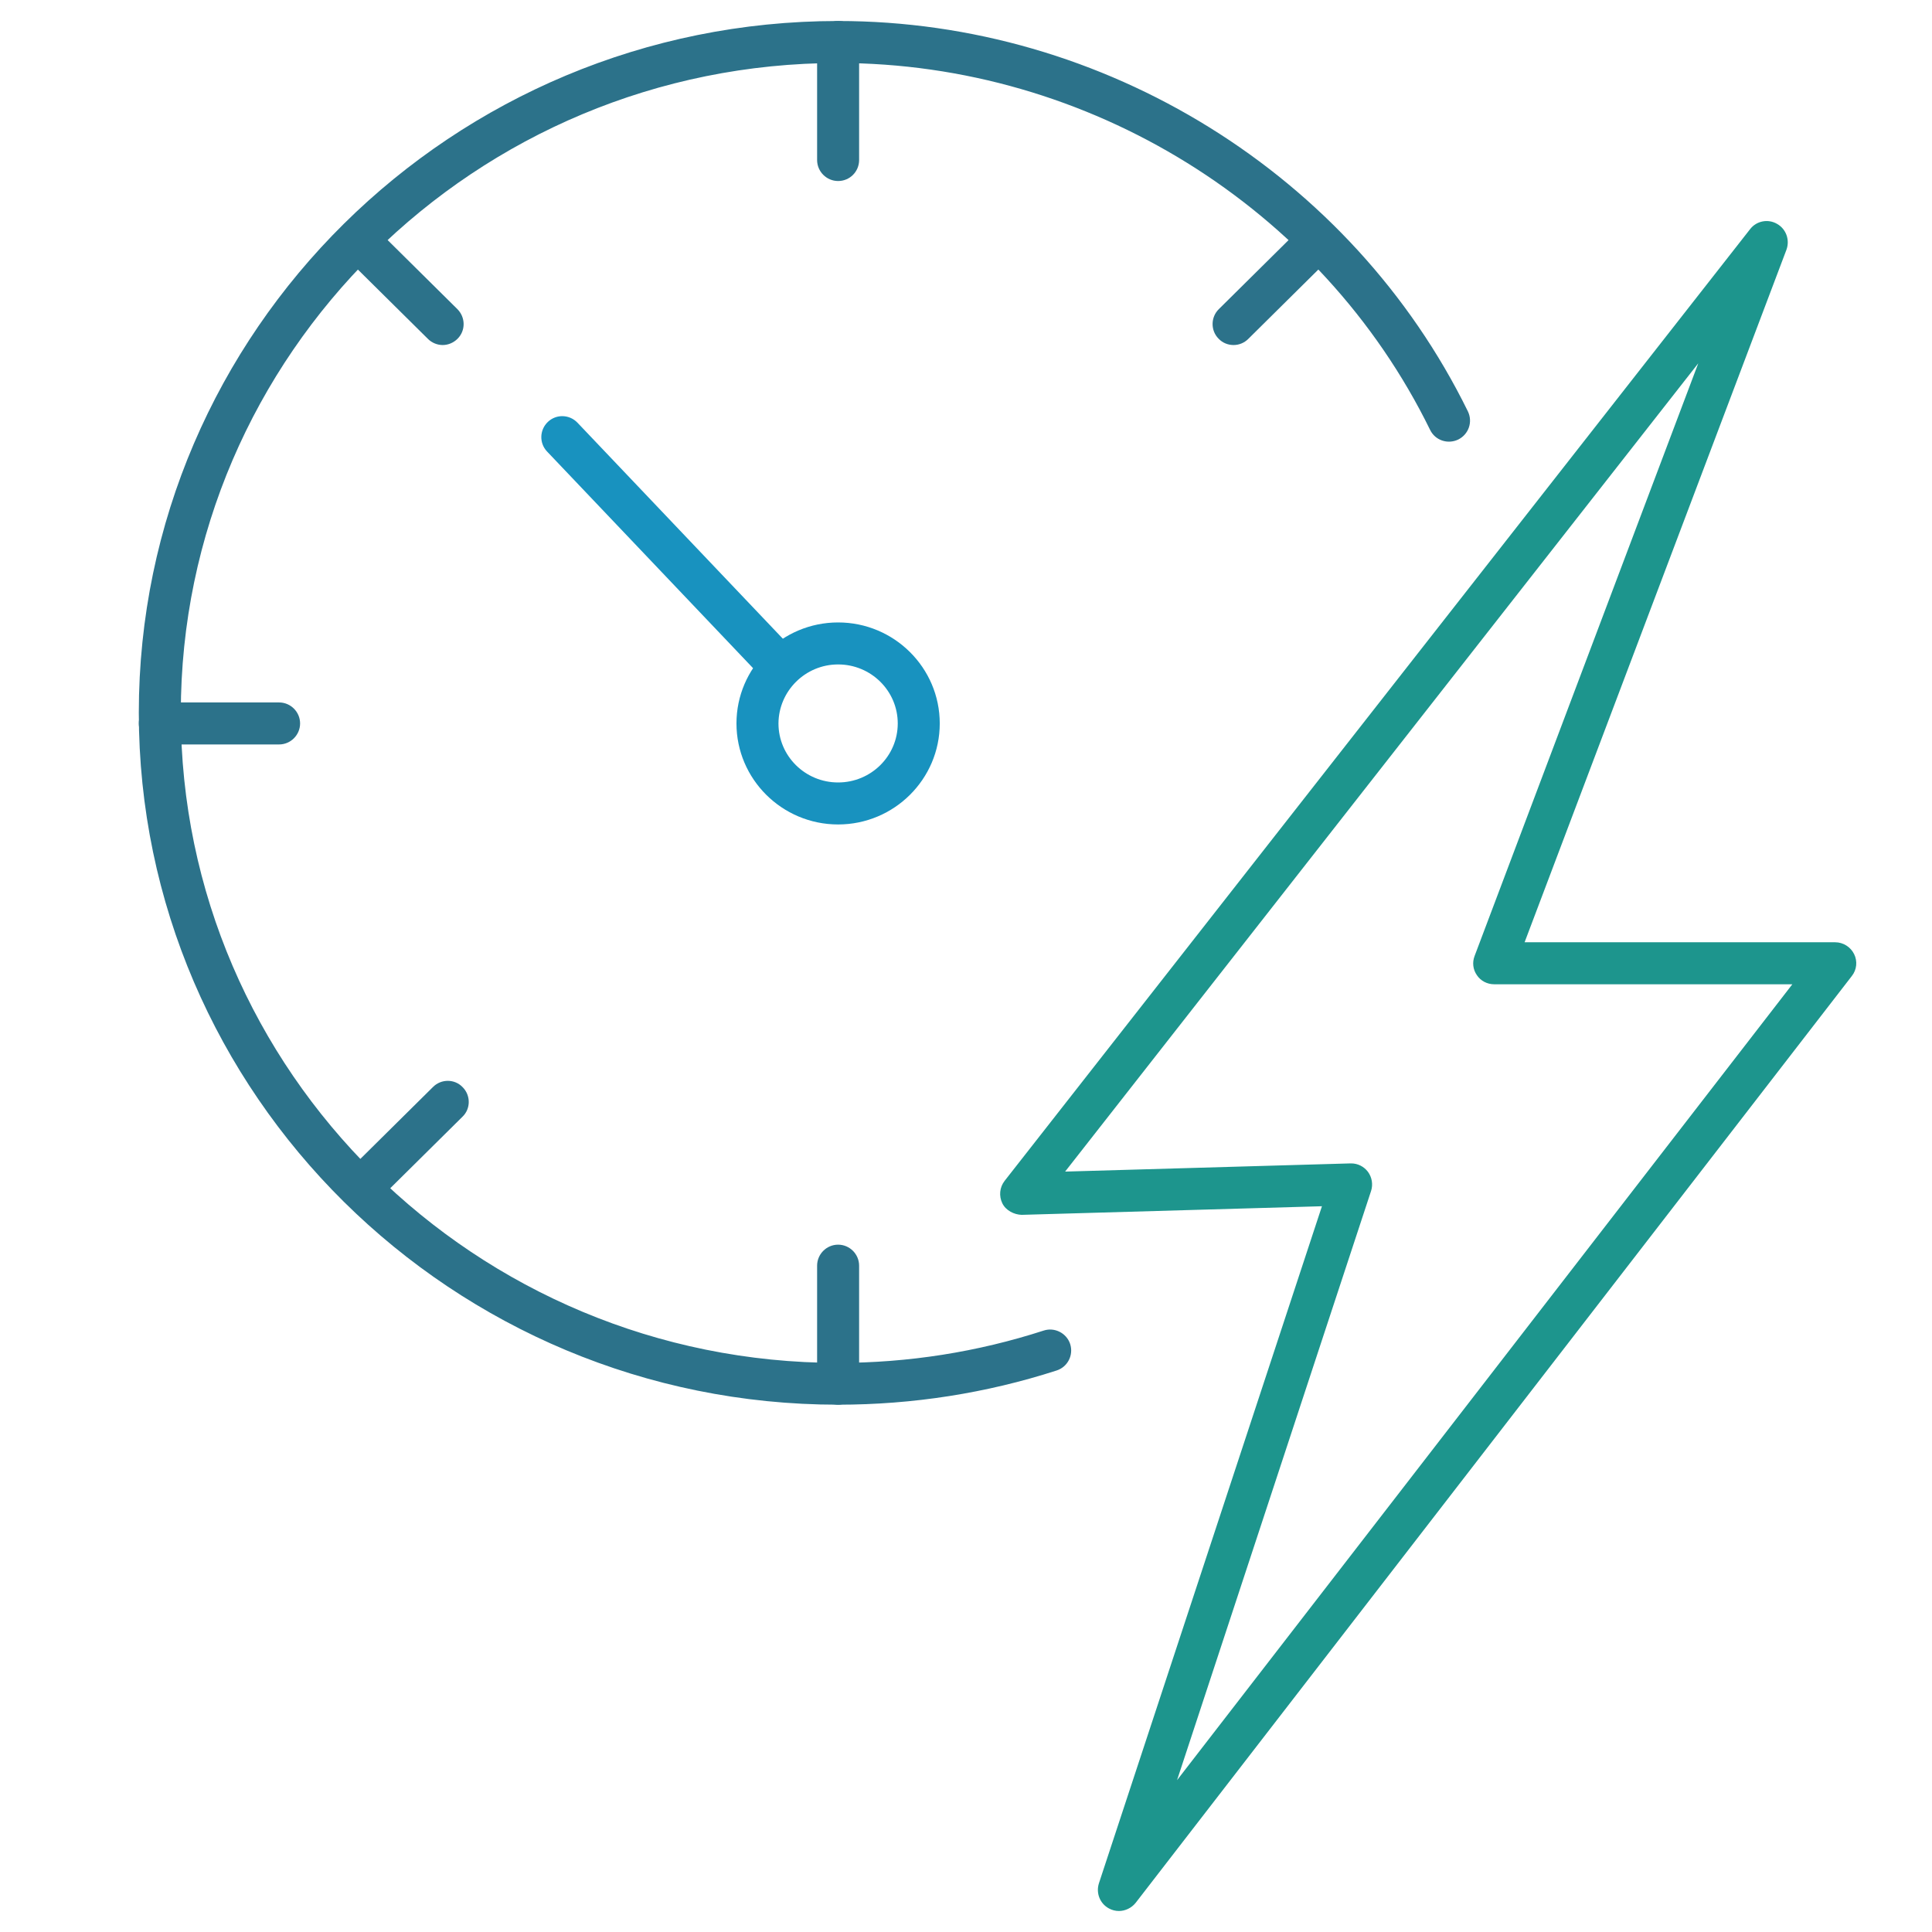
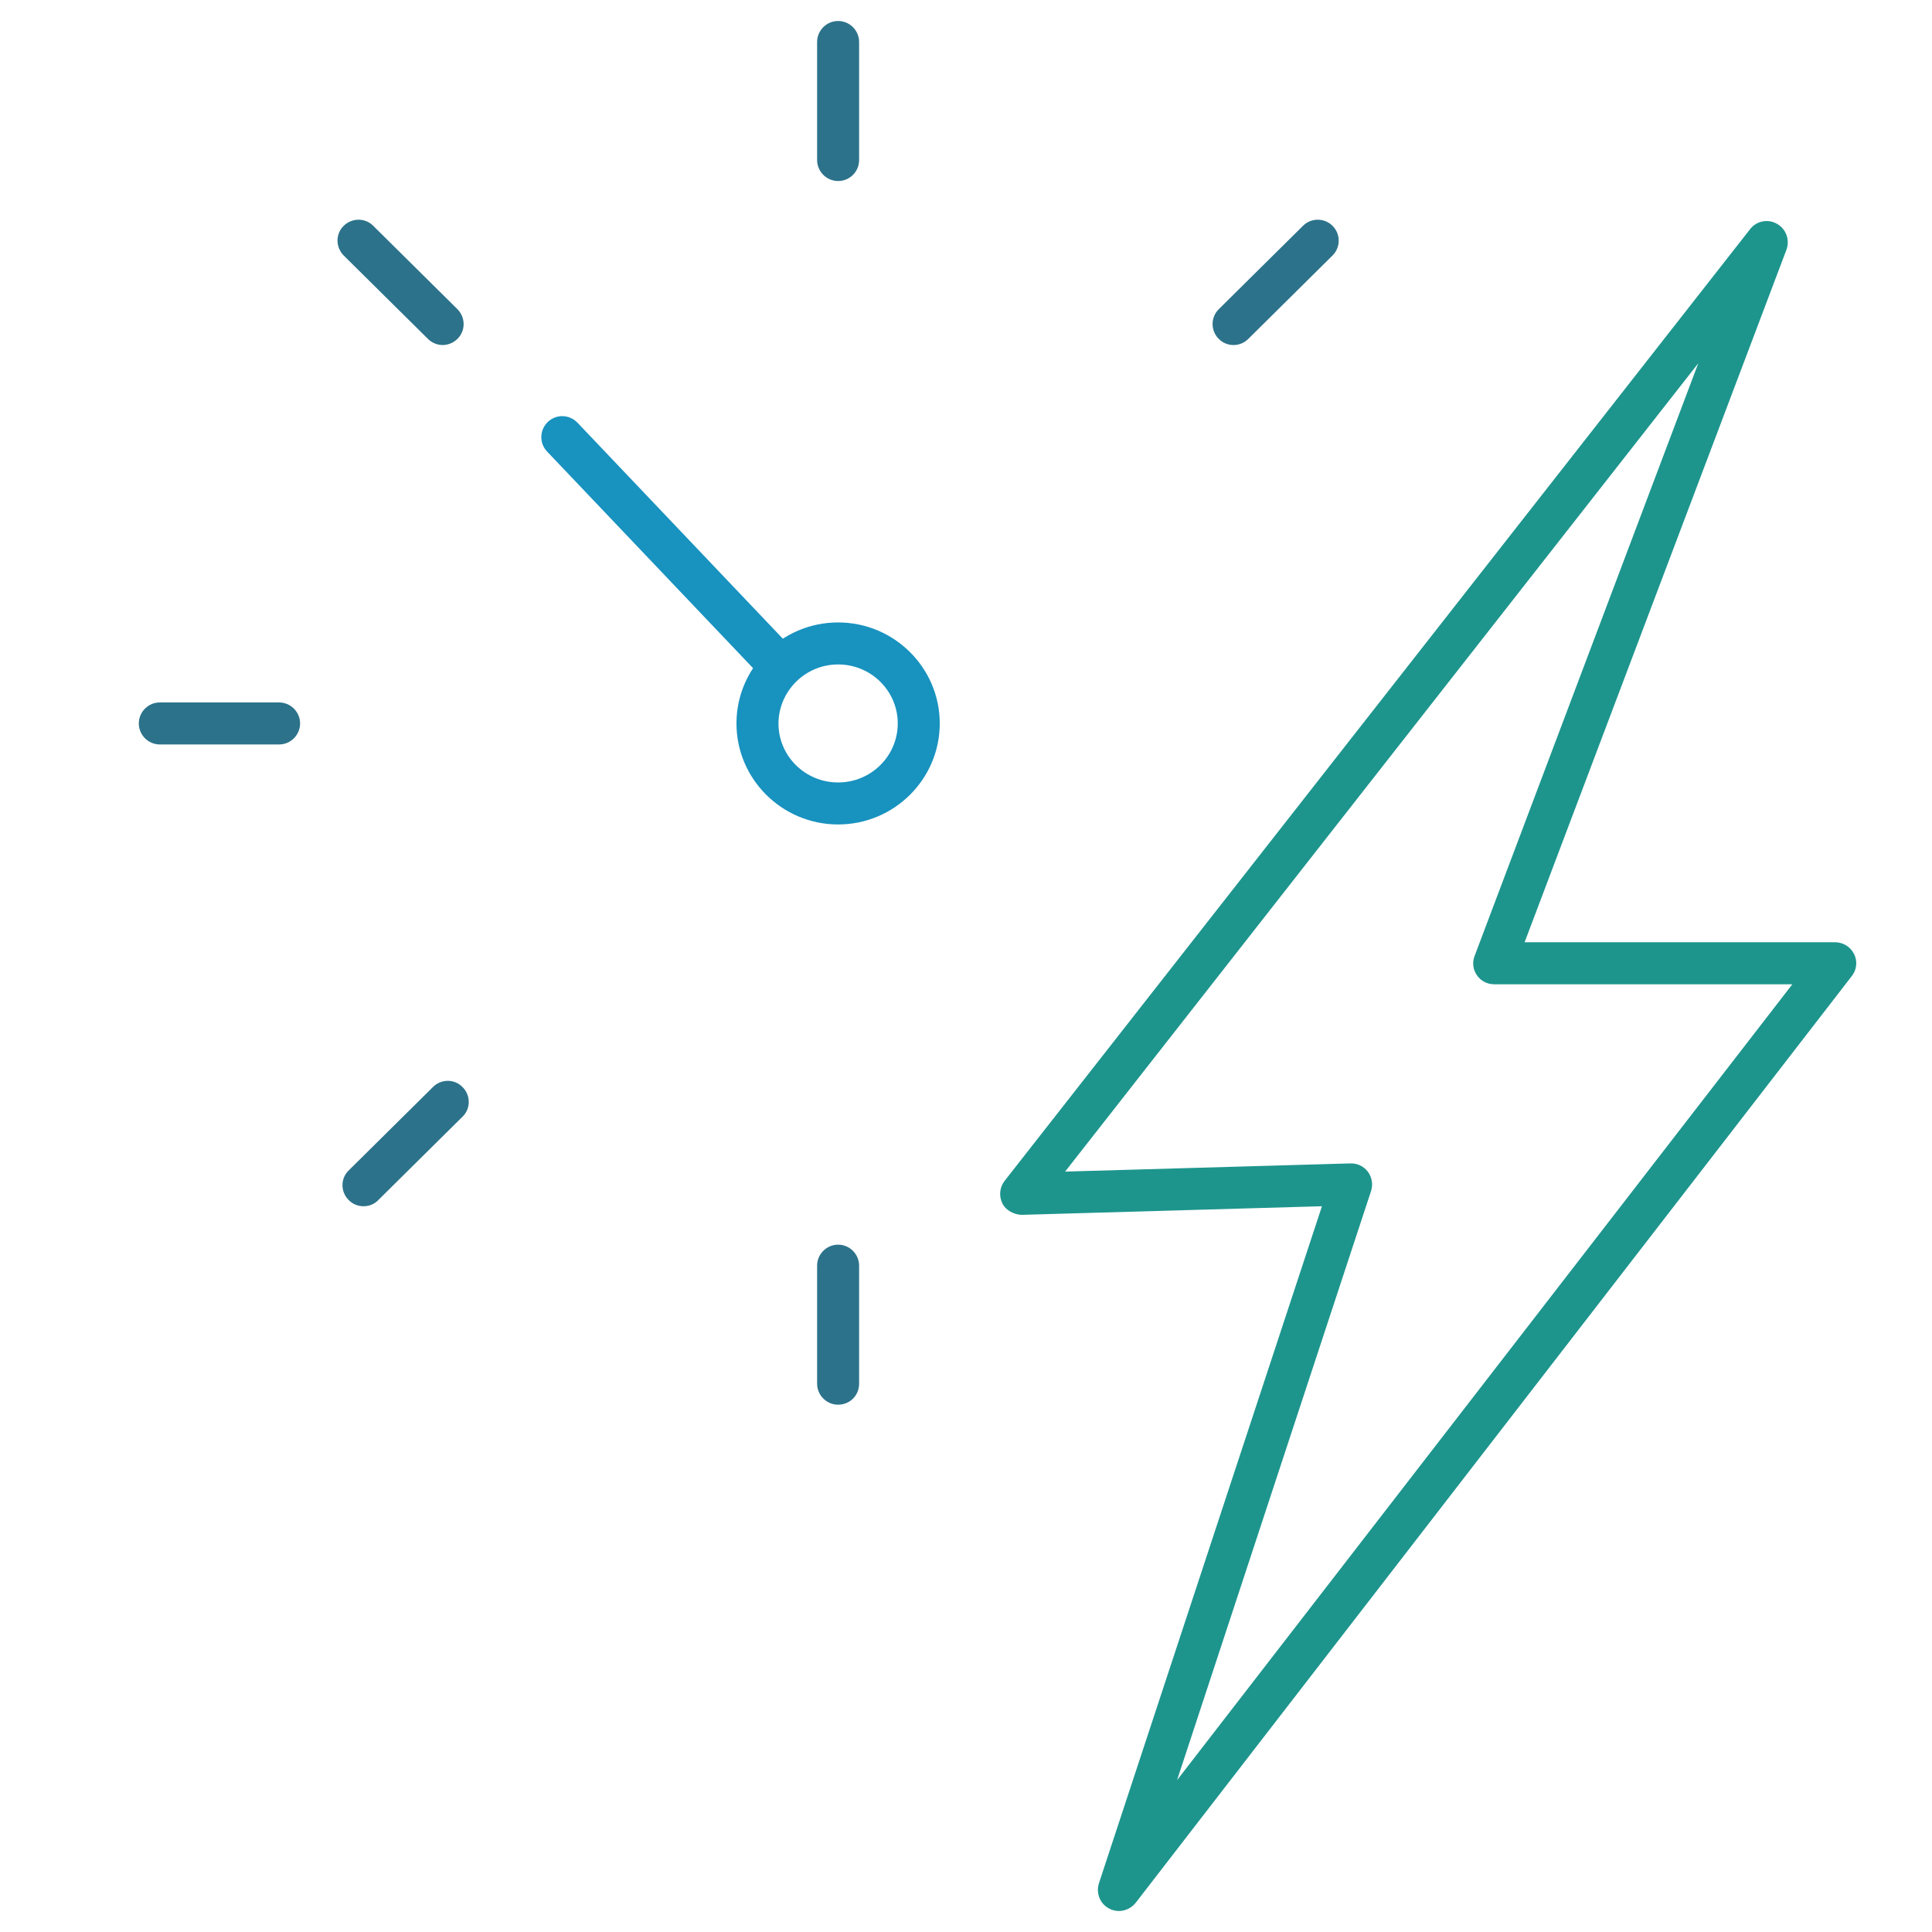
<svg xmlns="http://www.w3.org/2000/svg" version="1.1" id="Megawatts" x="0px" y="0px" width="92px" height="92px" viewBox="0 0 92 92" enable-background="new 0 0 92 92" xml:space="preserve">
  <path fill="#1892BF" d="M37.01,32.58c-0.26,0-0.53-0.1-0.72-0.31L26.05,21.5c-0.38-0.4-0.36-1.03,0.04-1.41  c0.4-0.38,1.03-0.36,1.41,0.04l10.23,10.76c0.38,0.4,0.36,1.03-0.04,1.41C37.5,32.48,37.25,32.58,37.01,32.58z" />
-   <path fill="#2C728A" d="M39.91,66.89c-18.36,0-33.3-14.78-33.3-32.95S21.55,1,39.91,1C52.59,1,64.36,8.3,69.9,19.59  c0.24,0.5,0.04,1.09-0.46,1.34c-0.5,0.24-1.1,0.04-1.34-0.46C62.9,9.86,51.84,3,39.91,3C22.65,3,8.61,16.88,8.61,33.95  s14.04,30.95,31.3,30.95c3.35,0,6.64-0.52,9.79-1.54c0.52-0.17,1.09,0.12,1.26,0.64c0.17,0.53-0.12,1.09-0.64,1.26  C46.98,66.34,43.47,66.89,39.91,66.89z" />
  <path fill="#1D958D" d="M53.28,91c-0.16,0-0.32-0.04-0.47-0.12c-0.43-0.23-0.63-0.73-0.48-1.2l10.62-32.24l-14.3,0.41  c-0.35-0.01-0.75-0.2-0.92-0.55c-0.17-0.35-0.13-0.76,0.11-1.07l35.5-45.32c0.3-0.39,0.85-0.5,1.28-0.25  c0.43,0.24,0.62,0.76,0.45,1.23L72.6,44.87h14.79c0.38,0,0.73,0.22,0.9,0.56c0.17,0.34,0.13,0.75-0.11,1.05l-34.1,44.13  C53.88,90.86,53.58,91,53.28,91z M64.34,55.4c0.32,0,0.61,0.15,0.8,0.4c0.19,0.26,0.25,0.6,0.15,0.91l-9.24,28.06l29.3-37.9h-14.2  c-0.33,0-0.64-0.16-0.82-0.43c-0.19-0.27-0.23-0.61-0.11-0.92L80.87,17.3L50.72,55.79l13.59-0.39C64.32,55.4,64.33,55.4,64.34,55.4z  " />
  <path fill="#2C728A" d="M39.91,8.62c-0.55,0-1-0.45-1-1V2c0-0.55,0.45-1,1-1s1,0.45,1,1v5.62C40.91,8.17,40.47,8.62,39.91,8.62z" />
  <path fill="#2C728A" d="M39.91,66.89c-0.55,0-1-0.45-1-1v-5.62c0-0.55,0.45-1,1-1s1,0.45,1,1v5.62  C40.91,66.45,40.47,66.89,39.91,66.89z" />
  <path fill="#2C728A" d="M21.08,16.43c-0.25,0-0.51-0.1-0.7-0.29l-4.01-3.97c-0.39-0.39-0.4-1.02-0.01-1.41  c0.39-0.39,1.02-0.4,1.41-0.01l4.01,3.97c0.39,0.39,0.4,1.02,0.01,1.41C21.59,16.33,21.33,16.43,21.08,16.43z" />
  <path fill="#2C728A" d="M58.74,16.43c-0.26,0-0.52-0.1-0.71-0.3c-0.39-0.39-0.38-1.03,0.01-1.41l4.01-3.97  c0.39-0.39,1.03-0.38,1.41,0.01c0.39,0.39,0.38,1.03-0.01,1.41l-4.01,3.97C59.25,16.33,59,16.43,58.74,16.43z" />
  <path fill="#2C728A" d="M17.31,57.44c-0.26,0-0.52-0.1-0.71-0.3c-0.39-0.39-0.39-1.03,0.01-1.41l4.01-3.97  c0.39-0.39,1.03-0.39,1.41,0.01c0.39,0.39,0.39,1.03-0.01,1.41l-4.01,3.97C17.82,57.35,17.56,57.44,17.31,57.44z" />
  <path fill="#2C728A" d="M13.29,35.45H7.61c-0.55,0-1-0.45-1-1s0.45-1,1-1h5.68c0.55,0,1,0.45,1,1S13.84,35.45,13.29,35.45z" />
  <path fill="#1892BF" d="M39.91,31.64c1.57,0,2.84,1.26,2.84,2.81c0,1.55-1.27,2.81-2.84,2.81c-1.57,0-2.84-1.26-2.84-2.81  C37.08,32.9,38.35,31.64,39.91,31.64 M39.91,29.64c-2.67,0-4.84,2.16-4.84,4.81s2.17,4.81,4.84,4.81s4.84-2.16,4.84-4.81  S42.58,29.64,39.91,29.64L39.91,29.64z" />
</svg>